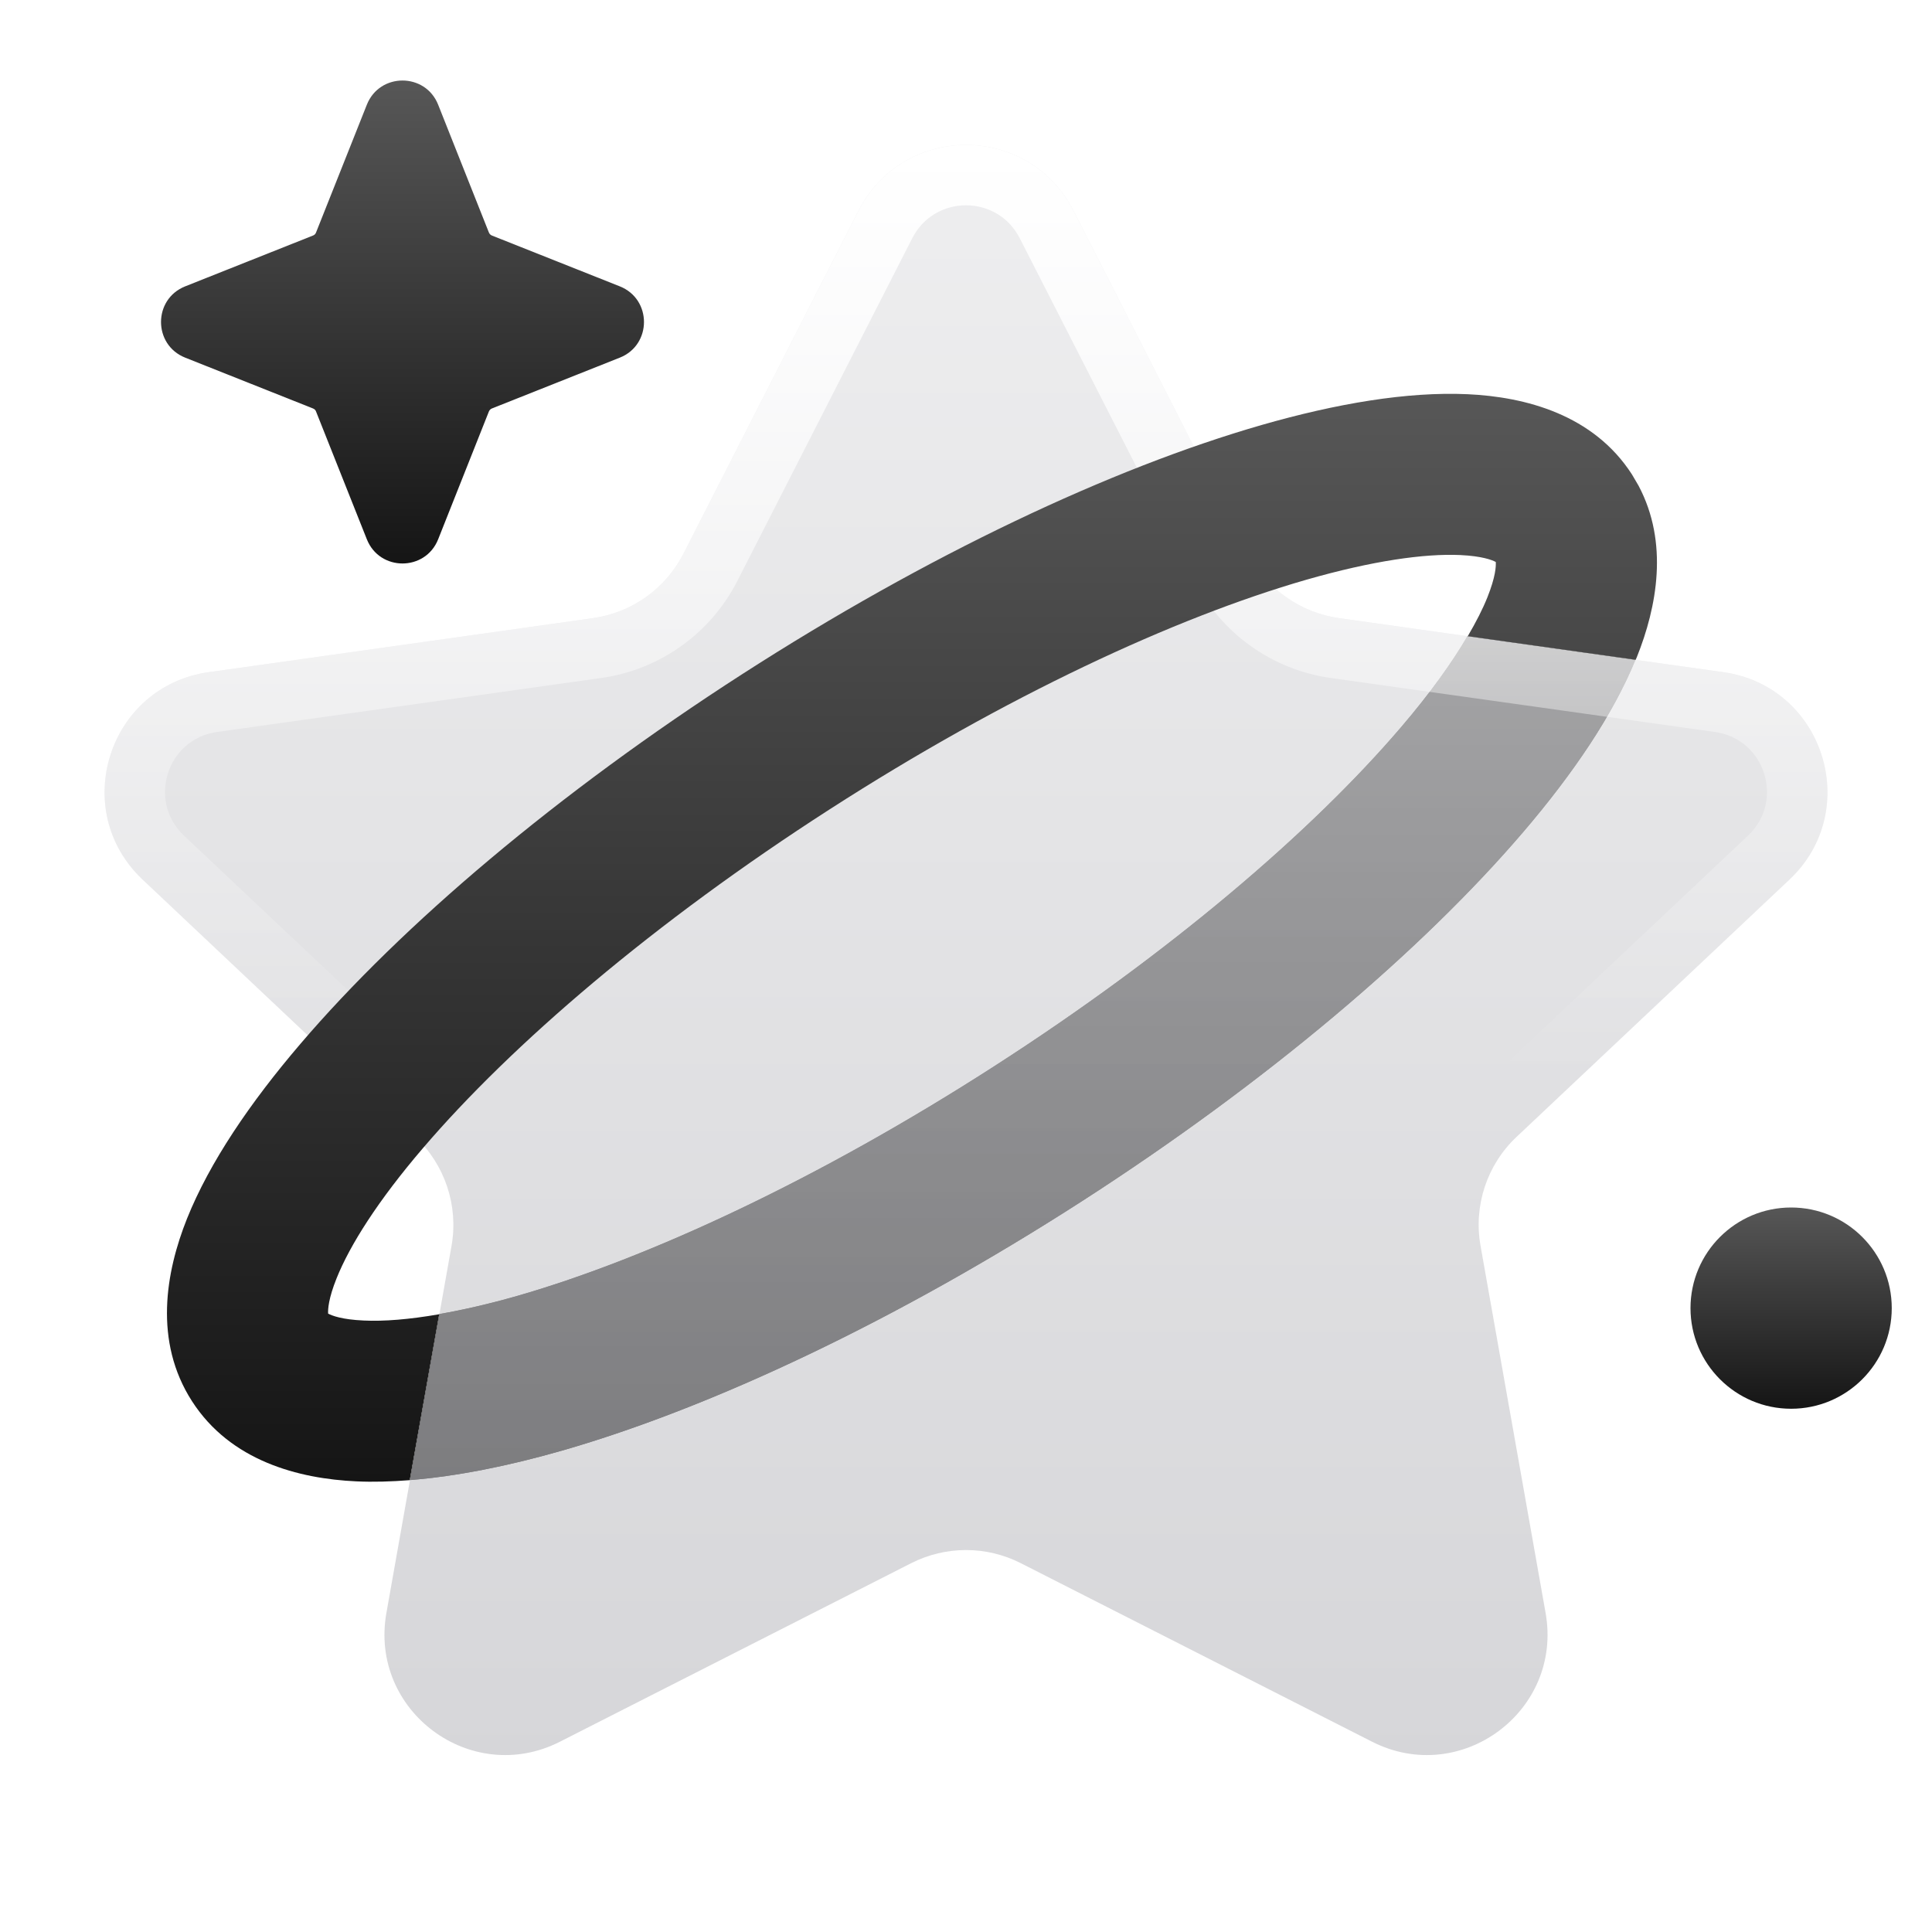
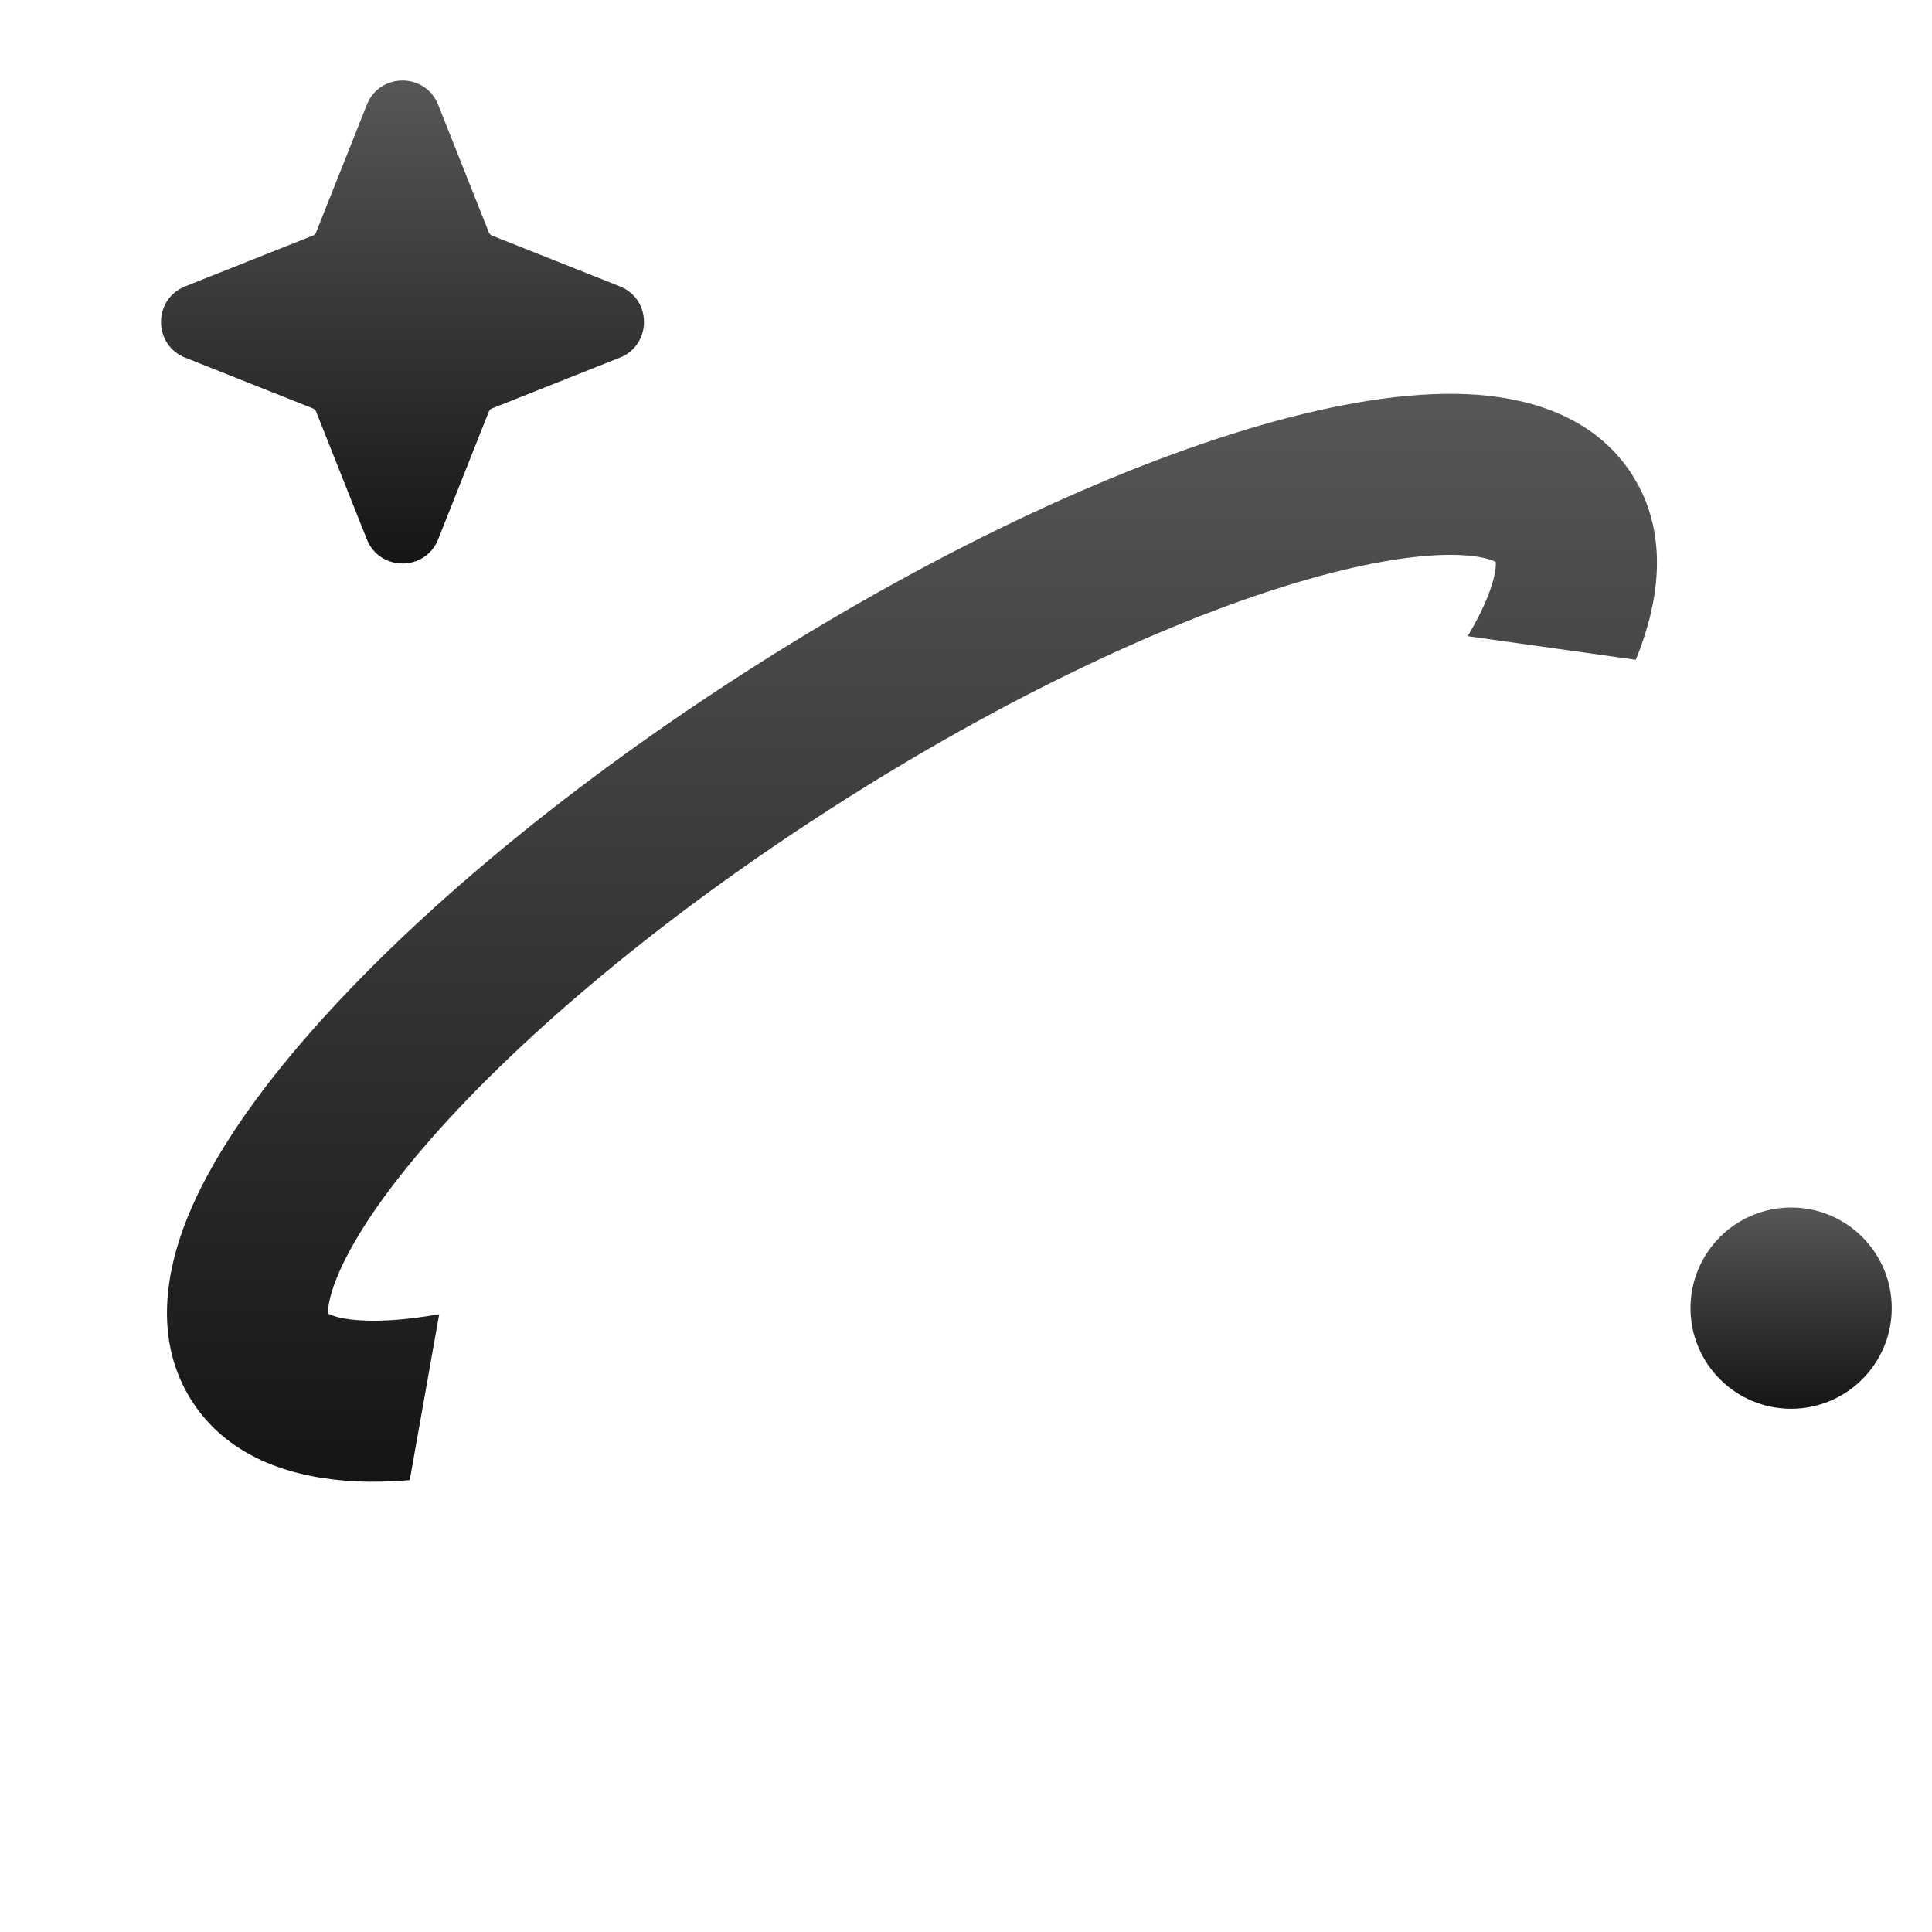
<svg xmlns="http://www.w3.org/2000/svg" width="24px" height="24px" viewBox="0 0 24 24">
  <g fill="none" class="nc-icon-wrapper">
-     <path d="M20.317 8.195C20.036 8.882 19.542 9.61 18.925 10.332C17.663 11.809 15.731 13.447 13.435 14.925C11.14 16.402 8.849 17.483 6.982 18.02C6.319 18.21 5.679 18.339 5.094 18.386L5.46 16.323C5.748 16.273 6.073 16.199 6.43 16.097C8.062 15.627 10.175 14.646 12.354 13.243C14.533 11.841 16.302 10.325 17.405 9.033C17.766 8.611 18.038 8.23 18.23 7.902L20.317 8.195Z" fill="url(#pd6sjy21whb-1752671328339-4791743_star-sparkle_existing_0_t5afbmhh9)" data-glass="origin" mask="url(#pd6sjy21whb-1752671328339-4791743_star-sparkle_mask_zol1sdobn)" />
-     <path d="M20.317 8.195C20.036 8.882 19.542 9.61 18.925 10.332C17.663 11.809 15.731 13.447 13.435 14.925C11.14 16.402 8.849 17.483 6.982 18.02C6.319 18.21 5.679 18.339 5.094 18.386L5.46 16.323C5.748 16.273 6.073 16.199 6.43 16.097C8.062 15.627 10.175 14.646 12.354 13.243C14.533 11.841 16.302 10.325 17.405 9.033C17.766 8.611 18.038 8.23 18.23 7.902L20.317 8.195Z" fill="url(#pd6sjy21whb-1752671328339-4791743_star-sparkle_existing_0_t5afbmhh9)" data-glass="clone" filter="url(#pd6sjy21whb-1752671328339-4791743_star-sparkle_filter_0fcp7fp8u)" clip-path="url(#pd6sjy21whb-1752671328339-4791743_star-sparkle_clipPath_mpnb7o899)" />
-     <path d="M10.664 2.619C11.221 1.528 12.779 1.528 13.336 2.619L15.507 6.875C15.729 7.311 16.151 7.611 16.635 7.679L21.408 8.35C22.654 8.525 23.144 10.064 22.229 10.927L18.839 14.123C18.471 14.47 18.303 14.979 18.392 15.477L19.2 20.037C19.416 21.256 18.147 22.197 17.044 21.636L12.68 19.418C12.253 19.201 11.748 19.201 11.32 19.418L6.956 21.636C5.853 22.197 4.584 21.256 4.8 20.037L5.609 15.477C5.697 14.979 5.528 14.47 5.16 14.123L1.772 10.927C0.856 10.064 1.346 8.525 2.592 8.35L7.365 7.679C7.85 7.611 8.27 7.311 8.492 6.875L10.664 2.619Z" fill="url(#pd6sjy21whb-1752671328339-4791743_star-sparkle_existing_1_msjgnlsec)" data-glass="blur" />
    <path d="M10.664 2.619C11.221 1.528 12.779 1.528 13.336 2.619L15.508 6.875C15.73 7.311 16.151 7.611 16.635 7.679L21.408 8.35C22.654 8.525 23.144 10.064 22.229 10.927L18.839 14.123C18.471 14.47 18.303 14.979 18.392 15.477L19.2 20.037C19.41 21.218 18.225 22.138 17.148 21.685L17.044 21.637L12.68 19.418C12.252 19.201 11.748 19.201 11.32 19.418L6.956 21.637L6.853 21.685C5.81 22.124 4.666 21.276 4.783 20.15L4.8 20.037L5.608 15.477C5.686 15.041 5.566 14.597 5.289 14.261L5.161 14.123L1.771 10.927C0.885 10.091 1.317 8.62 2.477 8.37L2.592 8.35L7.365 7.679C7.85 7.611 8.27 7.311 8.492 6.875L10.664 2.619ZM12.668 2.96C12.39 2.414 11.61 2.414 11.332 2.96L9.16 7.216C8.827 7.869 8.196 8.32 7.47 8.422L2.696 9.093C2.073 9.18 1.828 9.949 2.286 10.381L5.676 13.577C6.227 14.097 6.479 14.861 6.347 15.607L5.538 20.168C5.43 20.777 6.065 21.248 6.616 20.968L10.98 18.749C11.621 18.423 12.379 18.423 13.02 18.749L17.384 20.968C17.936 21.248 18.57 20.777 18.462 20.168L17.653 15.607C17.521 14.861 17.773 14.097 18.324 13.577L21.714 10.381C22.172 9.949 21.927 9.18 21.304 9.093L16.53 8.422C15.804 8.32 15.173 7.869 14.84 7.216L12.668 2.96Z" fill="url(#pd6sjy21whb-1752671328339-4791743_star-sparkle_existing_2_0fn5co6r9)" />
    <path d="M6.073 2.888L5.443 1.301C5.284 0.9 4.716 0.9 4.557 1.301L3.926 2.888C3.92 2.906 3.906 2.919 3.888 2.926L2.301 3.557C1.9 3.716 1.9 4.284 2.301 4.443L3.888 5.074C3.906 5.081 3.92 5.094 3.926 5.112L4.557 6.699C4.716 7.1 5.284 7.1 5.443 6.699L6.073 5.112C6.08 5.094 6.094 5.081 6.111 5.074L7.699 4.443C8.1 4.284 8.1 3.716 7.699 3.557L6.111 2.926C6.094 2.919 6.08 2.906 6.073 2.888Z" fill="url(#pd6sjy21whb-1752671328339-4791743_star-sparkle_existing_3_yonjglwpi)" />
    <path d="M23.5 16.25C23.5 16.94 22.94 17.5 22.25 17.5C21.56 17.5 21 16.94 21 16.25C21 15.56 21.56 15 22.25 15C22.94 15 23.5 15.56 23.5 16.25Z" fill="url(#pd6sjy21whb-1752671328339-4791743_star-sparkle_existing_4_dakdv8hg8)" />
    <path d="M18.231 4.897C18.949 4.93 19.794 5.15 20.273 5.894L20.355 6.034C20.731 6.743 20.584 7.538 20.333 8.164C20.329 8.175 20.323 8.185 20.319 8.196L18.233 7.903C18.337 7.726 18.419 7.565 18.477 7.42C18.578 7.167 18.585 7.035 18.581 6.981C18.534 6.956 18.411 6.908 18.14 6.895C17.695 6.875 17.049 6.966 16.227 7.202C14.594 7.672 12.482 8.653 10.303 10.056C8.124 11.458 6.355 12.974 5.251 14.266C4.695 14.916 4.347 15.466 4.181 15.88C4.08 16.132 4.073 16.265 4.076 16.318C4.124 16.344 4.248 16.392 4.519 16.404C4.769 16.416 5.083 16.391 5.456 16.326L5.09 18.387C4.86 18.405 4.638 18.412 4.427 18.402C3.709 18.369 2.863 18.149 2.385 17.406C1.907 16.663 2.057 15.803 2.324 15.136C2.604 14.439 3.105 13.7 3.732 12.967C4.994 11.49 6.925 9.852 9.221 8.374C11.517 6.896 13.807 5.816 15.674 5.279C16.601 5.013 17.481 4.863 18.231 4.897Z" fill="url(#pd6sjy21whb-1752671328339-4791743_star-sparkle_existing_5_k25vmx6lf)" />
    <defs>
      <linearGradient id="pd6sjy21whb-1752671328339-4791743_star-sparkle_existing_0_t5afbmhh9" x1="12.706" y1="7.902" x2="12.706" y2="18.386" gradientUnits="userSpaceOnUse">
        <stop stop-color="rgba(87, 87, 87, 1)" data-glass-11="on" />
        <stop offset="1" stop-color="rgba(21, 21, 21, 1)" data-glass-12="on" />
      </linearGradient>
      <linearGradient id="pd6sjy21whb-1752671328339-4791743_star-sparkle_existing_1_msjgnlsec" x1="12" y1="1.801" x2="12" y2="21.802" gradientUnits="userSpaceOnUse">
        <stop stop-color="rgba(227, 227, 229, 0.6)" data-glass-21="on" />
        <stop offset="1" stop-color="rgba(187, 187, 192, 0.6)" data-glass-22="on" />
      </linearGradient>
      <linearGradient id="pd6sjy21whb-1752671328339-4791743_star-sparkle_existing_2_0fn5co6r9" x1="12" y1="1.801" x2="12" y2="13.384" gradientUnits="userSpaceOnUse">
        <stop stop-color="rgba(255, 255, 255, 1)" data-glass-light="on" />
        <stop offset="1" stop-color="rgba(255, 255, 255, 1)" stop-opacity="0" data-glass-light="on" />
      </linearGradient>
      <linearGradient id="pd6sjy21whb-1752671328339-4791743_star-sparkle_existing_3_yonjglwpi" x1="5" y1="1" x2="5" y2="7" gradientUnits="userSpaceOnUse">
        <stop stop-color="rgba(87, 87, 87, 1)" data-glass-11="on" />
        <stop offset="1" stop-color="rgba(21, 21, 21, 1)" data-glass-12="on" />
      </linearGradient>
      <linearGradient id="pd6sjy21whb-1752671328339-4791743_star-sparkle_existing_4_dakdv8hg8" x1="22.25" y1="15" x2="22.25" y2="17.5" gradientUnits="userSpaceOnUse">
        <stop stop-color="rgba(87, 87, 87, 1)" data-glass-11="on" />
        <stop offset="1" stop-color="rgba(21, 21, 21, 1)" data-glass-12="on" />
      </linearGradient>
      <linearGradient id="pd6sjy21whb-1752671328339-4791743_star-sparkle_existing_5_k25vmx6lf" x1="11.329" y1="4.893" x2="11.329" y2="18.407" gradientUnits="userSpaceOnUse">
        <stop stop-color="rgba(87, 87, 87, 1)" data-glass-11="on" />
        <stop offset="1" stop-color="rgba(21, 21, 21, 1)" data-glass-12="on" />
      </linearGradient>
      <filter id="pd6sjy21whb-1752671328339-4791743_star-sparkle_filter_0fcp7fp8u" x="-100%" y="-100%" width="400%" height="400%" filterUnits="objectBoundingBox" primitiveUnits="userSpaceOnUse">
        <feGaussianBlur stdDeviation="2" x="0%" y="0%" width="100%" height="100%" in="SourceGraphic" edgeMode="none" result="blur" />
      </filter>
      <clipPath id="pd6sjy21whb-1752671328339-4791743_star-sparkle_clipPath_mpnb7o899">
-         <path d="M10.664 2.619C11.221 1.528 12.779 1.528 13.336 2.619L15.507 6.875C15.729 7.311 16.151 7.611 16.635 7.679L21.408 8.35C22.654 8.525 23.144 10.064 22.229 10.927L18.839 14.123C18.471 14.47 18.303 14.979 18.392 15.477L19.2 20.037C19.416 21.256 18.147 22.197 17.044 21.636L12.68 19.418C12.253 19.201 11.748 19.201 11.32 19.418L6.956 21.636C5.853 22.197 4.584 21.256 4.8 20.037L5.609 15.477C5.697 14.979 5.528 14.47 5.16 14.123L1.772 10.927C0.856 10.064 1.346 8.525 2.592 8.35L7.365 7.679C7.85 7.611 8.27 7.311 8.492 6.875L10.664 2.619Z" fill="url(#pd6sjy21whb-1752671328339-4791743_star-sparkle_existing_1_msjgnlsec)" />
-       </clipPath>
+         </clipPath>
      <mask id="pd6sjy21whb-1752671328339-4791743_star-sparkle_mask_zol1sdobn">
        <rect width="100%" height="100%" fill="#FFF" />
        <path d="M10.664 2.619C11.221 1.528 12.779 1.528 13.336 2.619L15.507 6.875C15.729 7.311 16.151 7.611 16.635 7.679L21.408 8.35C22.654 8.525 23.144 10.064 22.229 10.927L18.839 14.123C18.471 14.47 18.303 14.979 18.392 15.477L19.2 20.037C19.416 21.256 18.147 22.197 17.044 21.636L12.68 19.418C12.253 19.201 11.748 19.201 11.32 19.418L6.956 21.636C5.853 22.197 4.584 21.256 4.8 20.037L5.609 15.477C5.697 14.979 5.528 14.47 5.16 14.123L1.772 10.927C0.856 10.064 1.346 8.525 2.592 8.35L7.365 7.679C7.85 7.611 8.27 7.311 8.492 6.875L10.664 2.619Z" fill="#000" />
      </mask>
    </defs>
  </g>
</svg>